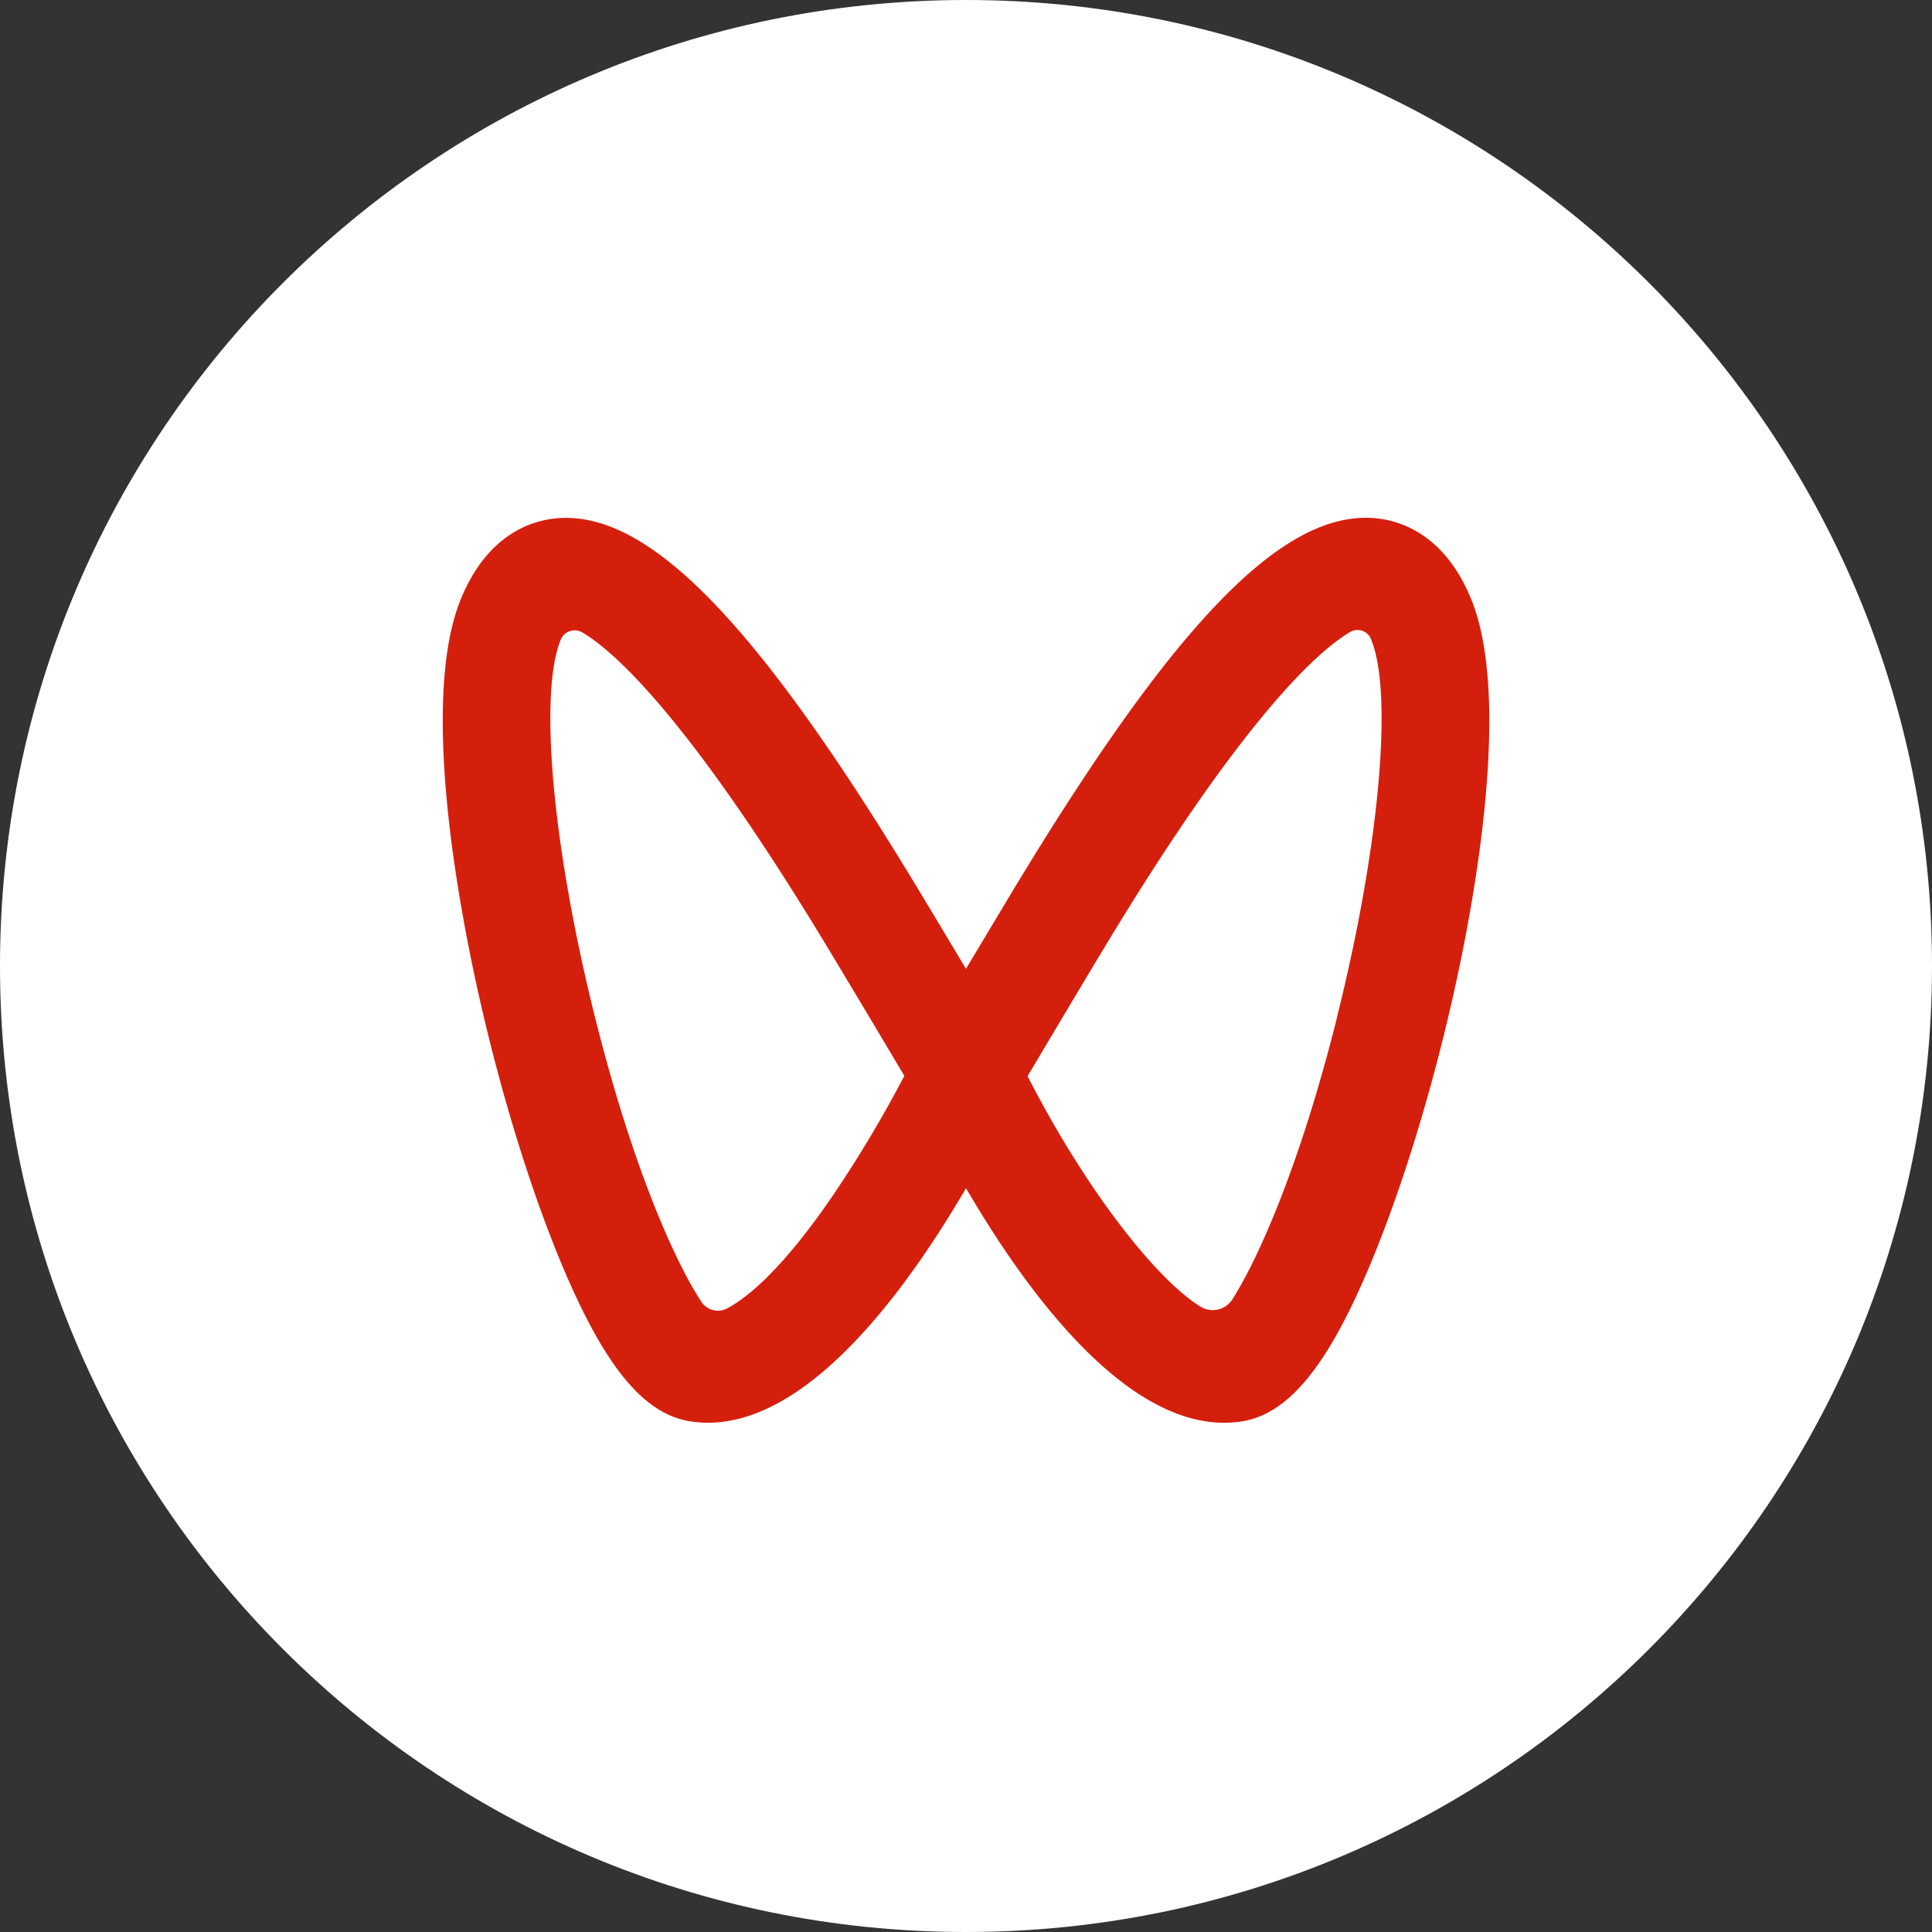
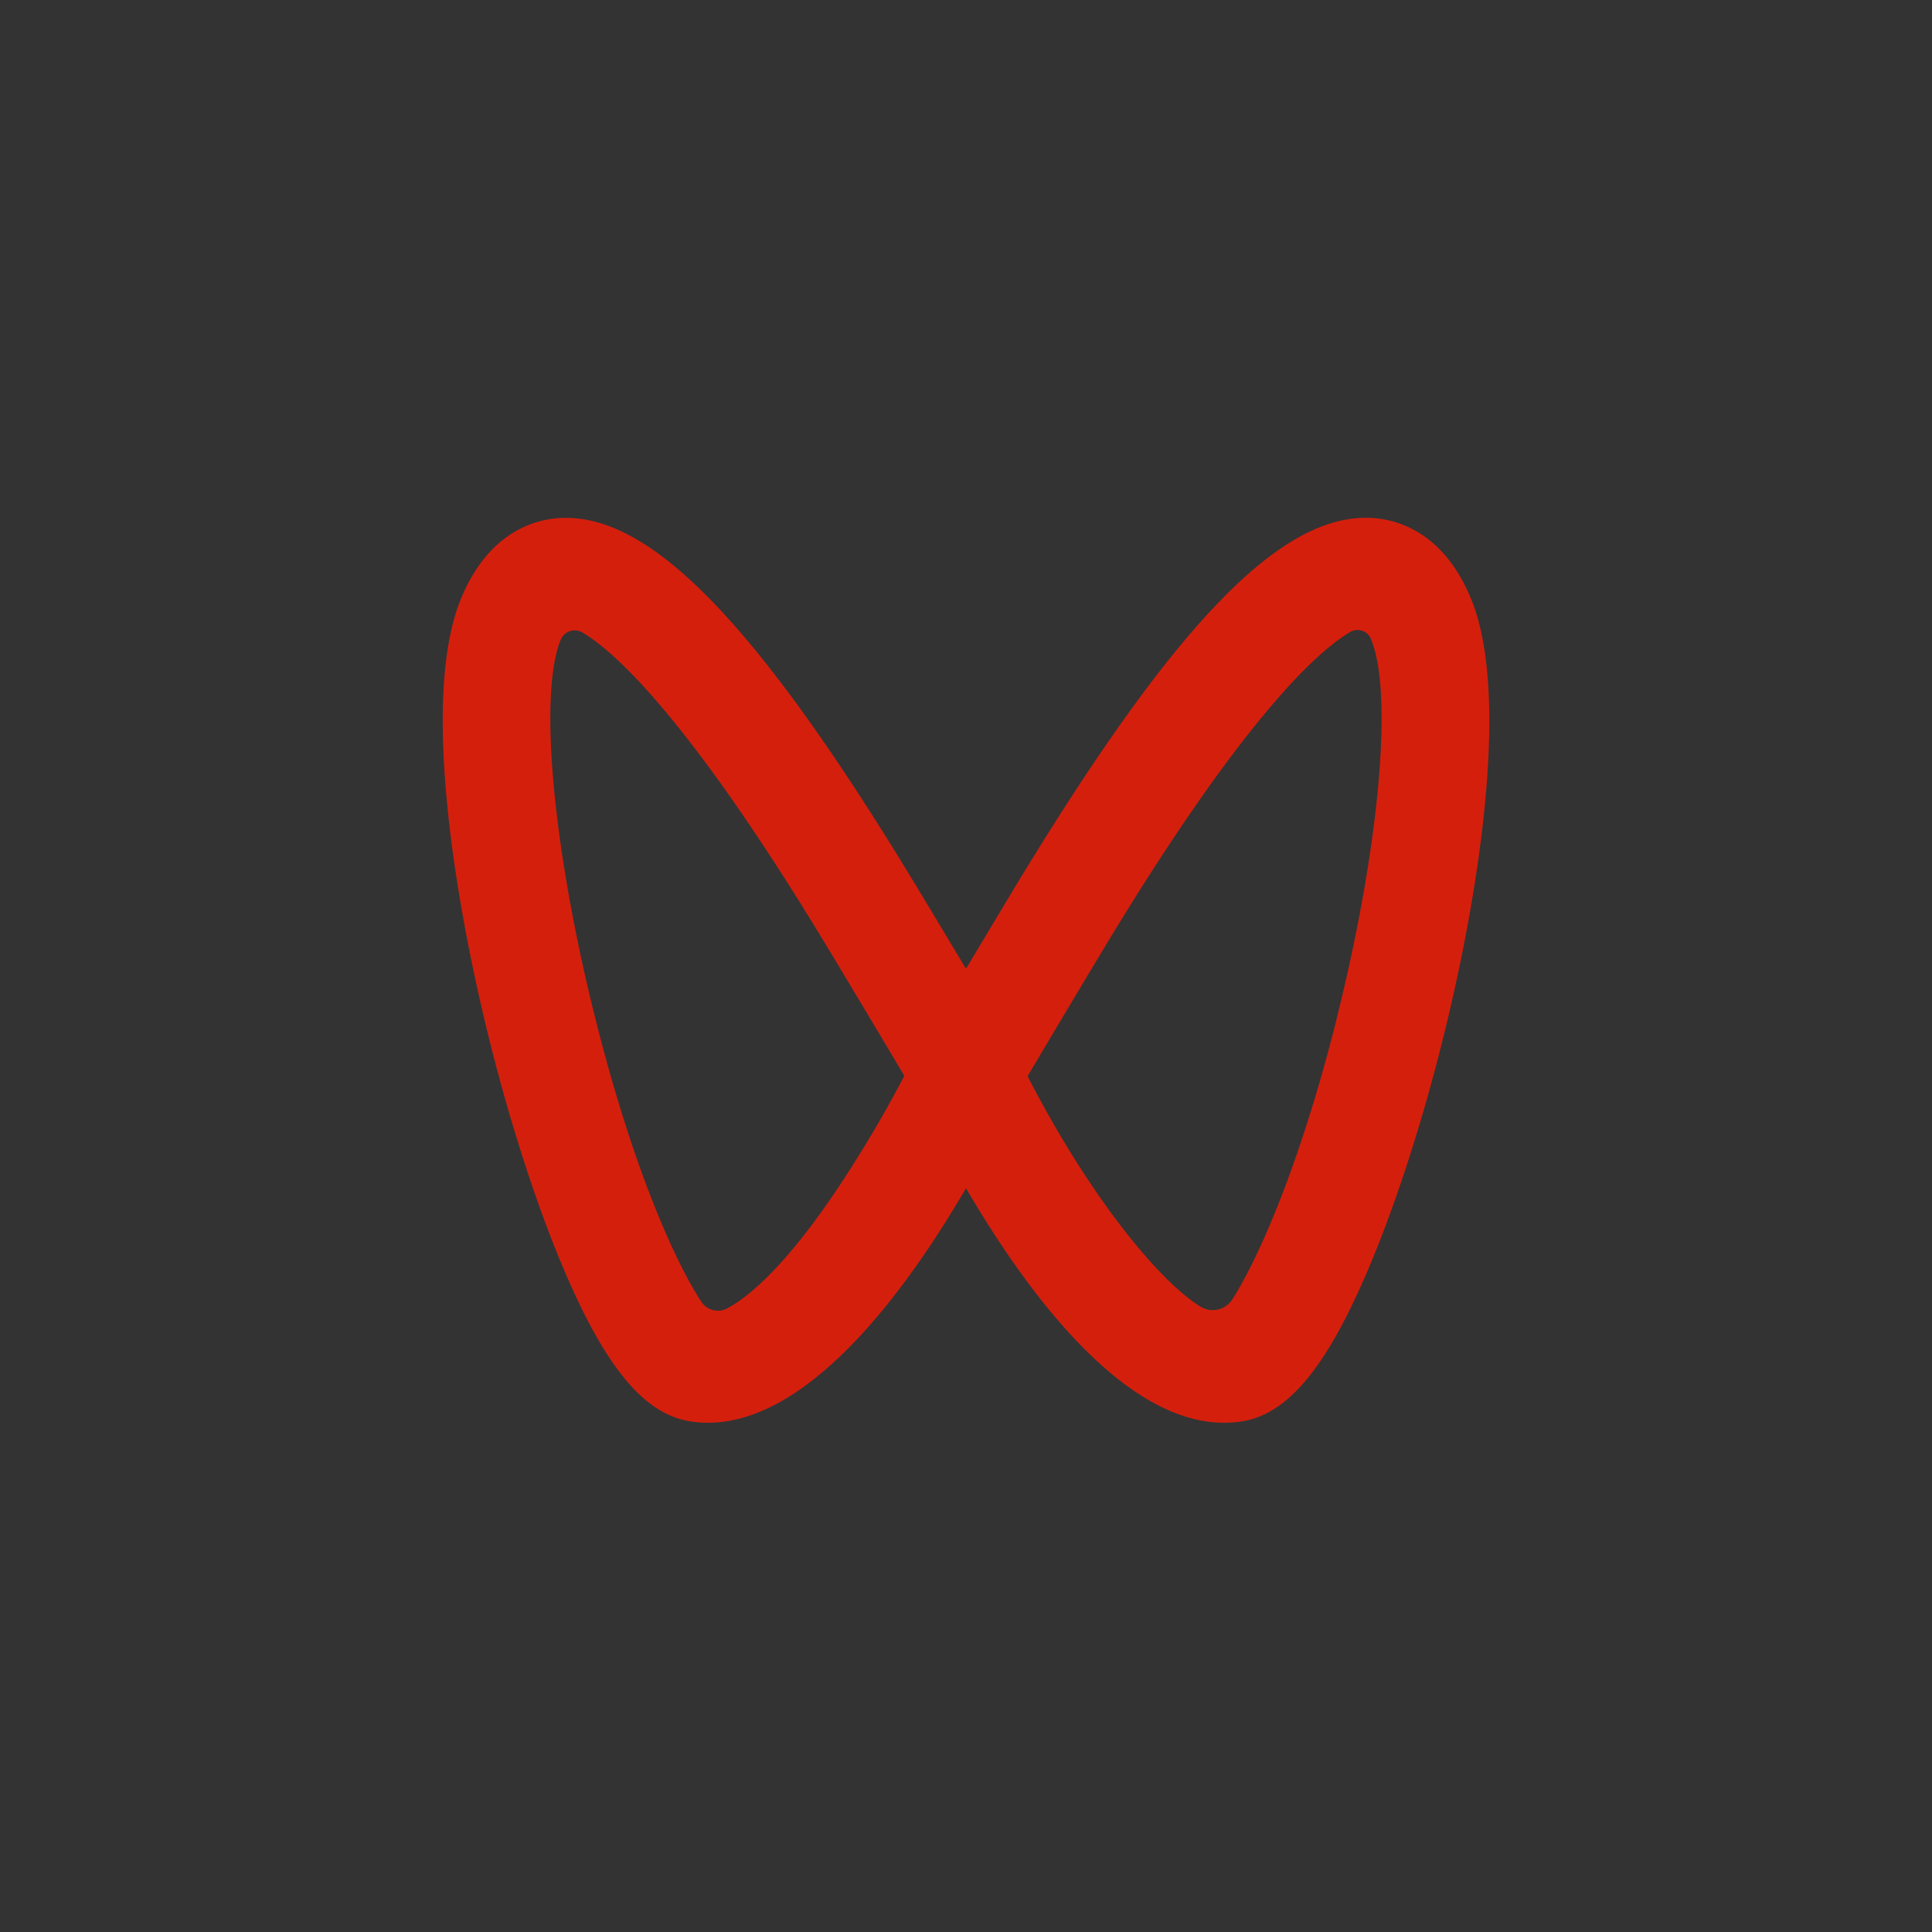
<svg xmlns="http://www.w3.org/2000/svg" id="图层_1" data-name="图层 1" viewBox="0 0 819.2 819.2">
  <rect x="0" y="0" width="819.2" height="819.2" fill="#333333" stroke="none" />
  <defs>
    <style>.cls-1{fill:none;}.cls-2{clip-path:url(#clip-path);}.cls-3{fill:#fff;}.cls-4{fill:#d51f0d;}</style>
    <clipPath id="clip-path" transform="translate(260.12 259.48)">
-       <rect class="cls-1" x="-260" y="-260" width="819.84" height="820.72" />
-     </clipPath>
+       </clipPath>
  </defs>
  <title>shipinhao</title>
  <g class="cls-2">
-     <path class="cls-3" d="M-260.12,150.12c0,226.22,183.38,409.6,409.6,409.6s409.6-183.38,409.6-409.6-183.38-409.6-409.6-409.6-409.6,183.38-409.6,409.6Zm0,0" transform="translate(260.12 259.48)" />
-   </g>
+     </g>
  <path class="cls-4" d="M123.3,196.75a522.27,522.27,0,0,1-30.69,51.3C71.38,279,56.67,290.78,48.24,295.29a8.4,8.4,0,0,1-11-2.83C27.69,278,9.29,240-7.64,172.58c-18.08-71.92-24.16-138-14.71-160.84a6.42,6.42,0,0,1,3.86-3.6,6.39,6.39,0,0,1,5.26.53C-.43,16.18,31.31,43.56,91.35,143.22c13.52,22.43,25.16,42,32,53.53m183.3-24.17C290,238.66,272,276.52,262.36,291.57a9.89,9.89,0,0,1-13.55,2.93c-18-11.16-47.52-47.61-73.22-97.65,6.79-11.47,18.47-31.13,32-53.63,60.24-100,92-127.21,104.68-134.65a6.16,6.16,0,0,1,9,3.07l0,.1c9.45,22.8,3.41,88.92-14.68,160.84M363.56-5.73C352.06-33.55,332.85-39,322.4-39.8c-39-2.9-84.89,44.82-153.94,159.41l-19,31.7c-5.56-9.31-12-20.07-19-31.67C61.45,5,15.34-42.66-23.44-39.76c-10.45.75-29.66,6.21-41.16,34C-80.48,32.63-68.53,107.63-60,149-47.16,211.32-26.44,273.44-7.26,307.2c12.77,22.46,25.53,33.93,40.18,36.05a49.12,49.12,0,0,0,7.09.54c43.22,0,84.38-56.45,109.47-99.46,25.09,43,66.22,99.46,109.47,99.46a49.11,49.11,0,0,0,7.09-.51c14.65-2.15,27.41-13.62,40.18-36.08C325.4,273.44,346.12,211.32,359,149c8.54-41.3,20.44-116.33,4.57-154.69" transform="translate(260.12 259.48)" />
</svg>